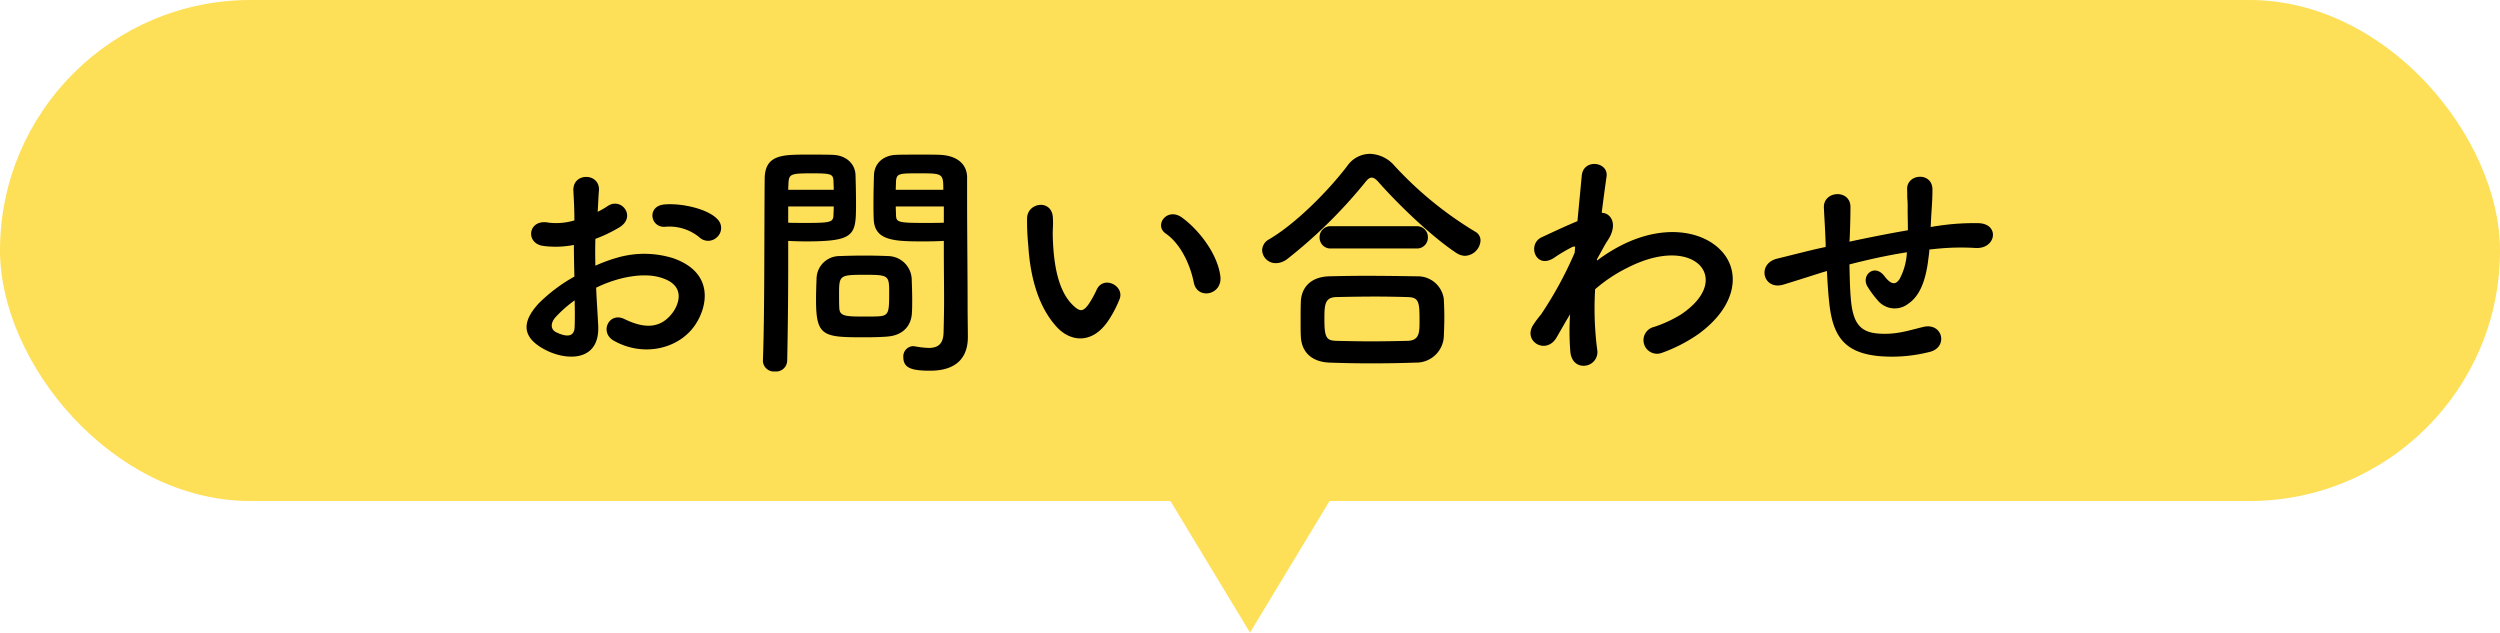
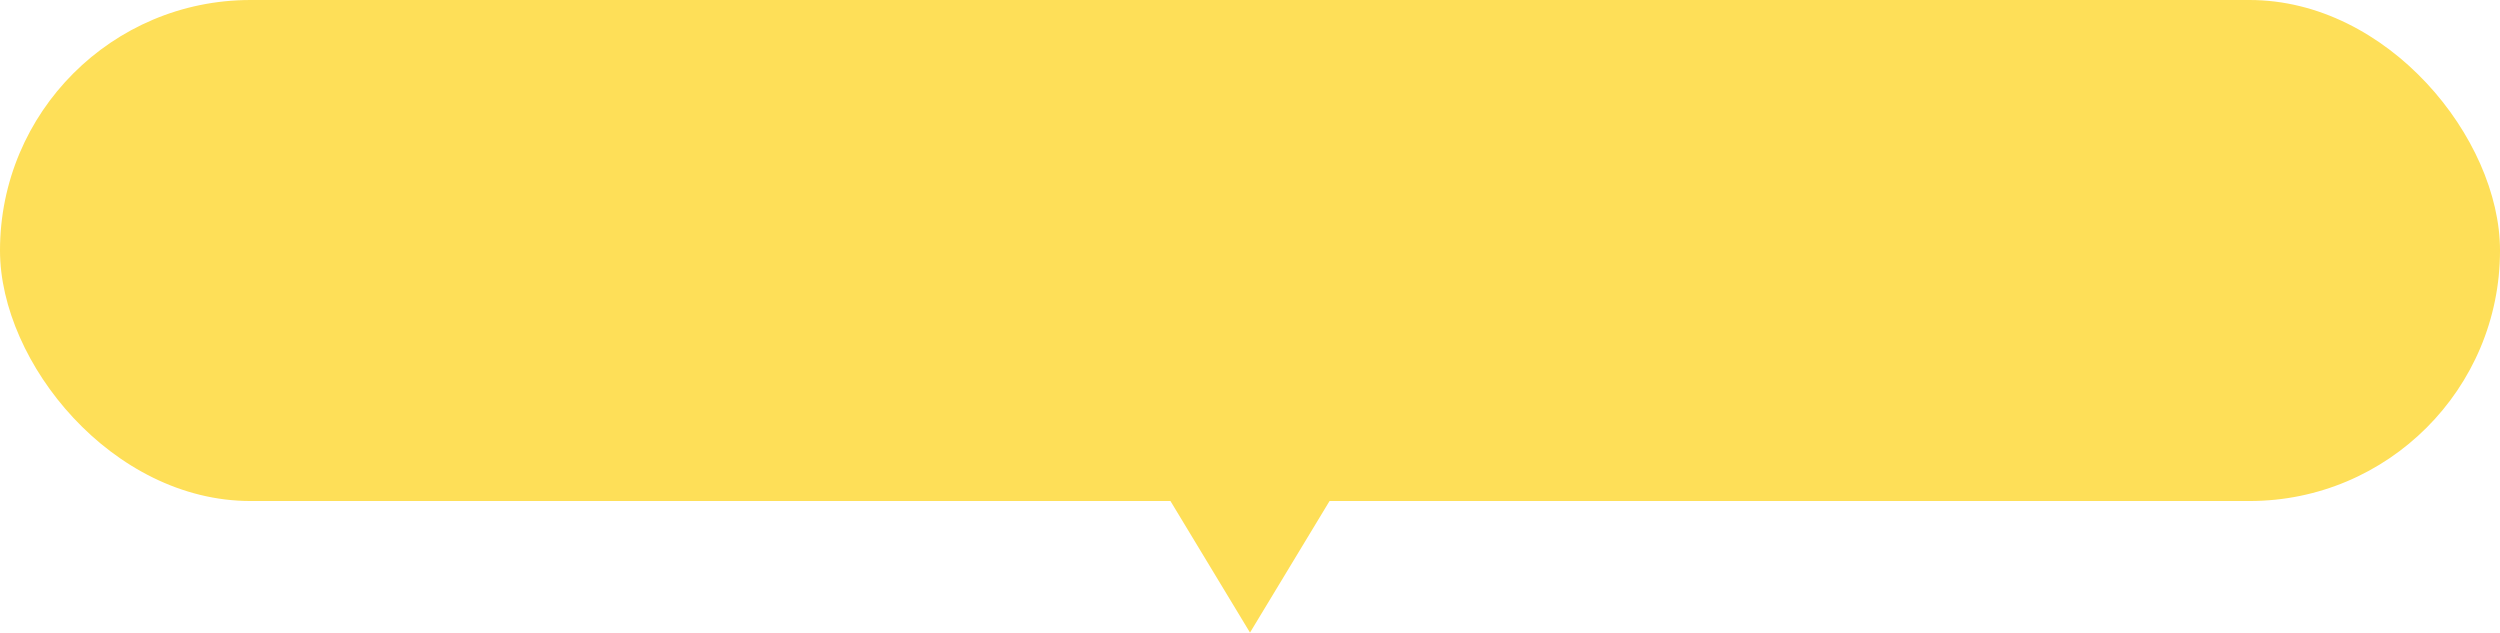
<svg xmlns="http://www.w3.org/2000/svg" width="494" height="125" viewBox="0 0 494 125">
  <g transform="translate(-515.172 -2019.531)">
    <rect width="494" height="99" rx="49.5" transform="translate(515.172 2019.531)" fill="#fedf58" />
    <path d="M26,0,52,43H0Z" transform="translate(788.172 2144.531) rotate(180)" fill="#fedf58" />
-     <path d="M-104.25-23.2a2.429,2.429,0,0,0-.05-3.55c-1.8-1.9-6.8-3.15-10.4-2.85s-2.8,4.75.25,4.4a9.34,9.34,0,0,1,6.6,2.05A2.522,2.522,0,0,0-104.25-23.2ZM-128.2-13.15a25.41,25.41,0,0,1,5.25-1.9c3.5-.8,6.15-.65,8.1.1,4.35,1.6,2.95,5.15,1.75,6.75-2.4,3.2-5.6,3.15-9.5,1.25-3.05-1.5-5,2.6-2.15,4.25,5.8,3.3,12.8,1.7,16.05-3,2.55-3.7,3.9-10.45-4.35-13.3a19.186,19.186,0,0,0-11.1-.05,30.781,30.781,0,0,0-4.2,1.55c-.05-1.9-.05-3.75,0-5.3a28.9,28.9,0,0,0,4.7-2.25c3.5-2.1.45-6.05-2.25-4.25a15.025,15.025,0,0,1-2,1.15c.1-1.5.15-3.1.25-4.2.25-3.55-5.25-3.65-5.05.05.1,1.9.2,3.5.2,5.85a12.482,12.482,0,0,1-5.05.45c-4.15-.85-4.75,4.15-1.05,4.6a18.748,18.748,0,0,0,6-.2c0,2,.05,4.15.1,6.25a32.205,32.205,0,0,0-7.05,5.3c-2.65,2.9-4.3,6.45,1.65,9.35,4.1,2,10.5,2.1,10.1-5.05C-127.9-7.9-128.1-10.5-128.2-13.15Zm-4.25,2.5c.05,2.05.05,3.9,0,5.25-.05,1.95-1.5,2.1-3.65,1.05-1.15-.55-1.15-1.85-.1-3A24.546,24.546,0,0,1-132.45-10.65ZM-59.5-22.4v2.05c0,3.1.05,6.45.05,9.75,0,2.15-.05,4.3-.1,6.3-.05,2.45-1.3,3.05-2.95,3.05a17.923,17.923,0,0,1-2.65-.3c-.15,0-.25-.05-.4-.05A2.015,2.015,0,0,0-67.5.6c0,2.2,1.8,2.65,5.3,2.65,5.7,0,7.45-3.1,7.45-6.65,0-1.75-.05-3.85-.05-6.2,0-6.35-.1-14.1-.1-21.6v-3.75c0-2.25-1.55-4.25-5.25-4.45-.85-.05-2.25-.05-3.7-.05-2.05,0-4.15,0-5.1.05-2.55.1-4.25,1.7-4.35,3.95-.05,1.75-.1,3.65-.1,5.5,0,1.15,0,2.25.05,3.25.15,4.4,4.3,4.4,10.2,4.4C-61.7-22.3-60.4-22.35-59.5-22.4ZM-65.8-8.25c.05-.85.05-1.75.05-2.6,0-1.4-.05-2.8-.1-4.1A4.741,4.741,0,0,0-70.5-19.4c-1.05-.05-2.85-.1-4.7-.1-1.8,0-3.65.05-4.85.1a4.535,4.535,0,0,0-4.6,4.5c-.05,1.35-.1,2.75-.1,4.2,0,7.25,1.45,7.35,9.75,7.35,1.65,0,3.25-.05,4.4-.15C-67.55-3.75-65.9-5.65-65.8-8.25Zm-24.65,9.5c.15-7.05.2-13.85.2-19.2V-22.4c.9.05,2.15.1,3.45.1,9.9,0,9.95-1.25,9.95-7.65,0-1.85-.05-3.75-.1-5.5-.1-2.25-1.9-3.85-4.45-3.95-.95-.05-3-.05-4.9-.05-5.2,0-8.6,0-8.6,4.9-.1,10.85,0,26.65-.35,35.8v.1a2.177,2.177,0,0,0,2.4,2.05A2.192,2.192,0,0,0-90.45,1.25ZM-69-32.5c0-.6.05-1.15.05-1.65.1-1.6.65-1.6,4.65-1.6,4.6,0,4.7.05,4.7,3.25Zm9.5,6.5c-.7.05-2.3.05-3.95.05-5.3,0-5.45-.2-5.5-1.6,0-.5-.05-1.05-.05-1.65h9.5Zm-30.75-6.5c0-.45.05-.9.05-1.3.1-1.8.45-1.95,4.55-1.95,4,0,4.25.15,4.35,1.55,0,.5.05,1.1.05,1.7Zm9,3.3c0,.6-.05,1.15-.05,1.65-.05,1.4-.4,1.6-5.25,1.6-1.5,0-3,0-3.7-.05v-3.2ZM-72.3-7.5c-.65.05-1.8.05-2.95.05-3.55,0-4.8-.05-4.9-1.6-.05-.8-.05-1.85-.05-2.85,0-3.65.1-3.8,4.9-3.8,4.7,0,5,.05,5,3.2C-70.3-8.4-70.3-7.65-72.3-7.5Zm67.45-7.85c-.5-4.25-3.95-8.95-7.5-11.6-3-2.25-5.7,1.45-3.3,3.1,2.7,1.85,4.75,5.7,5.55,9.7C-9.4-10.7-4.45-11.7-4.85-15.35ZM-26.7-7.1a22.876,22.876,0,0,0,1.95-3.85c.95-2.6-3.2-4.7-4.55-1.8A19.663,19.663,0,0,1-30.95-9.8c-1.1,1.5-1.75,1.35-3.05.1-2.8-2.7-3.75-7.65-3.95-12.9-.1-2.3.1-2.4,0-4.35-.15-3.75-5-3.1-5.1.05a49.806,49.806,0,0,0,.25,5.55c.4,6.3,2.05,12.1,5.65,16C-34.35-2.35-29.9-1.9-26.7-7.1ZM46.55-22.45a1.969,1.969,0,0,0-1.1-1.8A72.355,72.355,0,0,1,29.5-37.3a6.632,6.632,0,0,0-4.8-2.3,5.487,5.487,0,0,0-4.45,2.35c-3.6,4.75-10.1,11.4-15.5,14.55A2.509,2.509,0,0,0,3.4-20.55,2.674,2.674,0,0,0,6.15-18a3.734,3.734,0,0,0,2.25-.85A96.507,96.507,0,0,0,23.7-33.9c.5-.65.9-1,1.35-1s.9.35,1.45,1C30.85-29,37.3-22.95,41.8-20a3.234,3.234,0,0,0,1.65.55A3.2,3.2,0,0,0,46.55-22.45ZM33.85-20.9a2.15,2.15,0,0,0,2.3-2.2,2.15,2.15,0,0,0-2.3-2.2H17.05a2.15,2.15,0,0,0-2.3,2.2,2.15,2.15,0,0,0,2.3,2.2ZM39.3-3.5c.05-1.25.1-2.55.1-3.8,0-1.3-.05-2.55-.1-3.6A5.176,5.176,0,0,0,34-15.4c-3.2-.05-6.75-.1-10.05-.1-2.7,0-5.25.05-7.35.1-4,.15-5.45,2.6-5.55,4.95C11-9.3,11-7.85,11-6.45c0,1.05,0,2.1.05,3,.15,2.9,2,4.95,5.65,5.1q4.2.15,8.4.15c2.85,0,5.75-.05,8.65-.15A5.435,5.435,0,0,0,39.3-3.5Zm-7.1.85c-2.3.05-4.75.1-7.2.1-2.4,0-4.75-.05-6.9-.1-1.95-.05-2.4-.55-2.4-4.25,0-2.8.05-4.35,2.35-4.4,2.35-.05,5.1-.1,7.8-.1,2.25,0,4.4.05,6.25.1,2.3.05,2.4.95,2.4,4.7C34.5-4.35,34.5-2.75,32.2-2.65ZM64.25-7.9A50.4,50.4,0,0,0,64.3-.5c.2,2.15,1.65,2.95,3,2.75a2.7,2.7,0,0,0,2.3-3.2,63.136,63.136,0,0,1-.4-11.9,29.973,29.973,0,0,1,6.3-4.2c6.9-3.55,12.1-2.85,14.35-.55,2.2,2.3,1.6,6.2-3.7,9.75a25.492,25.492,0,0,1-5.3,2.45,2.682,2.682,0,1,0,1.6,5.1,30.629,30.629,0,0,0,7.1-3.65c7.55-5.45,8.4-12.2,4.75-16.3-3.6-4.1-11.55-5.75-20.45-1a33.863,33.863,0,0,0-4.3,2.75v-.25c1-1.8,1.75-3.2,2-3.55,2.25-3.2.9-5.6-1.05-5.65.35-2.9.7-5.35.95-7.15.45-2.95-4.6-3.65-4.9-.15-.2,2.15-.5,5.3-.85,8.95-2.55,1.05-5.25,2.35-7.1,3.2-2.85,1.35-1.2,6.35,2.4,4.1a32.584,32.584,0,0,1,3.6-2.15.826.826,0,0,1,.65-.1l-.1,1.2A75.521,75.521,0,0,1,58.5-7.85a20.286,20.286,0,0,0-1.5,2c-2.2,3.3,2.55,6.1,4.6,2.5.9-1.55,1.65-2.9,2.35-4.05ZM115-16.45c.1,2.1.25,4.4.45,6.2.7,6.8,3.1,9.9,9.65,10.6A30.1,30.1,0,0,0,135.45-.5c3.55-1,2.4-5.8-1.4-4.9-2.9.7-5.05,1.45-8.15,1.35-4.2-.1-5.8-1.8-6.2-7.2-.15-1.75-.2-4.15-.25-6.5,3.3-.85,7.2-1.75,11.35-2.4a12.37,12.37,0,0,1-1.45,5.3c-.7,1.05-1.55,1.3-3-.6C124.4-18,121.7-15.6,123-13.4a20.071,20.071,0,0,0,1.95,2.65,4.355,4.355,0,0,0,6.15.75c2.35-1.6,3.35-4.7,3.85-8.1.1-.85.25-1.75.3-2.6.7-.05,1.35-.15,2.05-.2a47.51,47.51,0,0,1,7.05-.1c4.05.25,4.85-4.65.75-4.9a47.558,47.558,0,0,0-8.3.55c-.45.05-.85.15-1.3.2.05-1,.1-2,.15-2.85.1-1.4.2-2.85.2-4.55,0-3.55-5.1-3.15-5-.05.05,1.1,0,1.55.05,1.95a18.429,18.429,0,0,1,.05,2c0,1.25.05,2.65.05,4.15-4.1.7-8.25,1.55-11.55,2.25l.05-.65c.1-2.35.15-4.65.15-6.25-.05-3.5-5.4-3.2-5.25.2.1,2.15.25,4.2.35,7.1v.65l-1.4.3c-2.2.5-5.9,1.45-8.15,2-4.15,1-2.8,6.3,1.15,5.15,1.5-.45,3.4-1.05,7.8-2.45Z" transform="translate(761.172 2089.531)" />
  </g>
</svg>